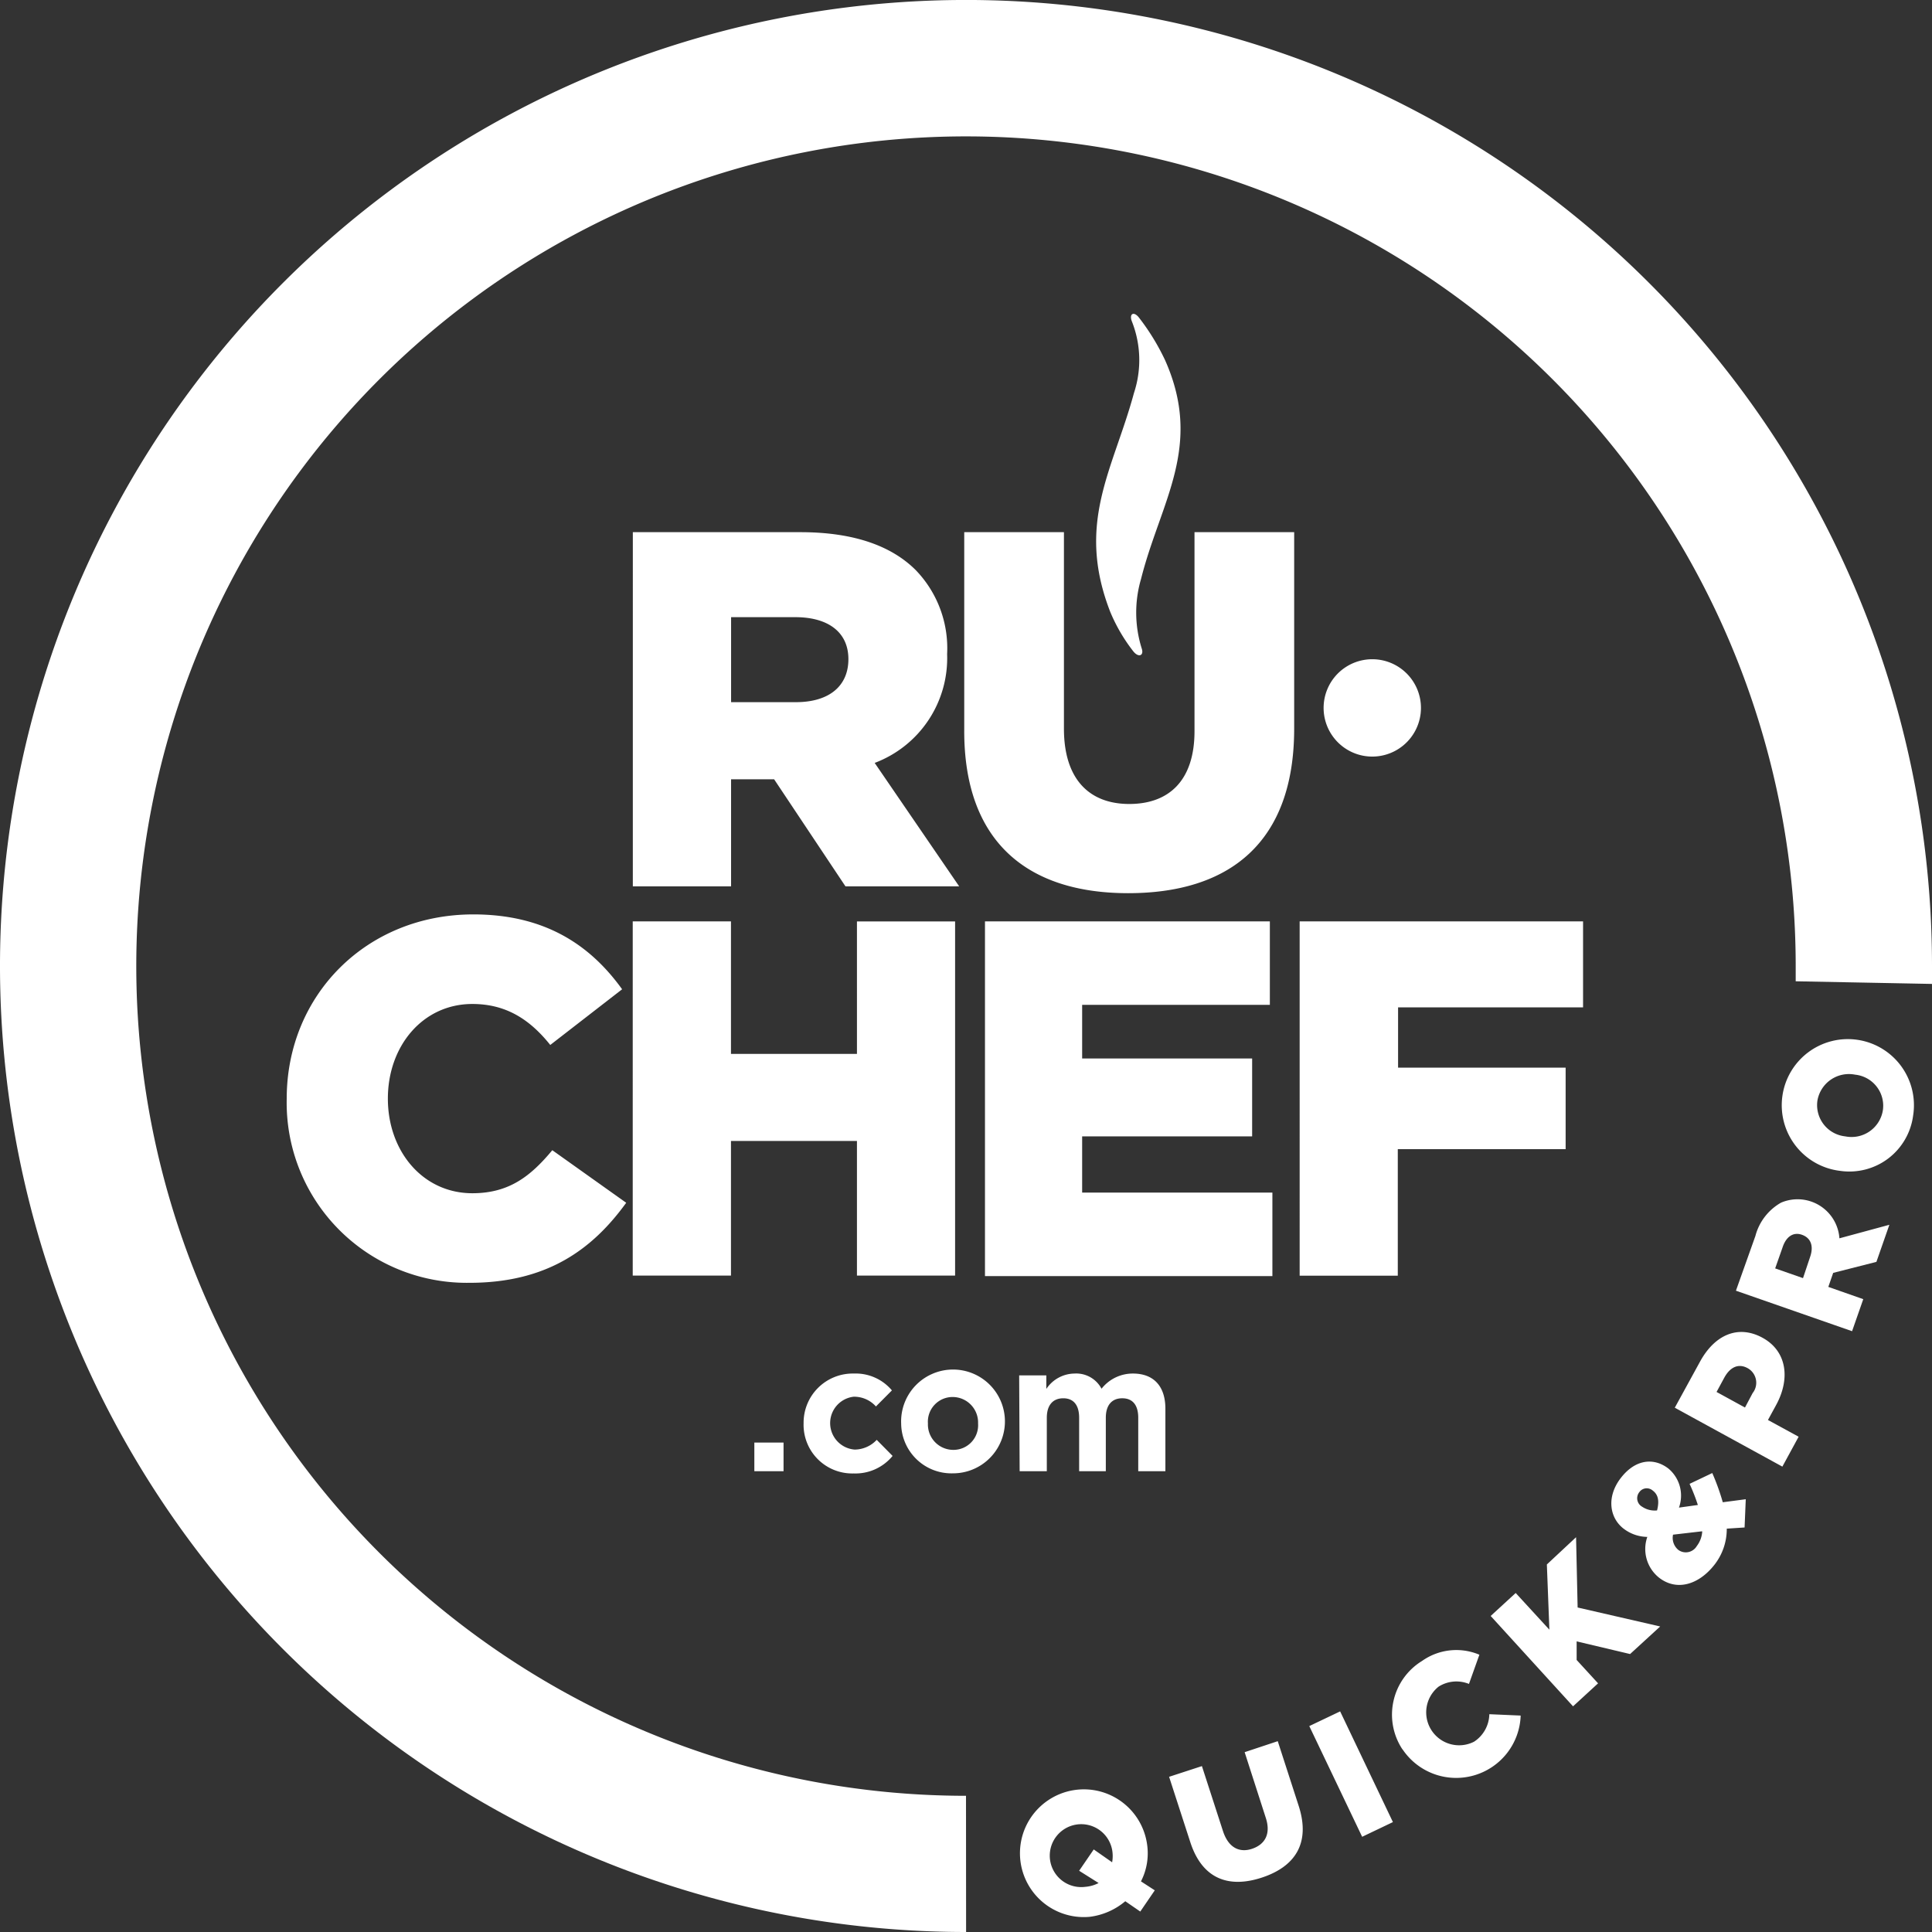
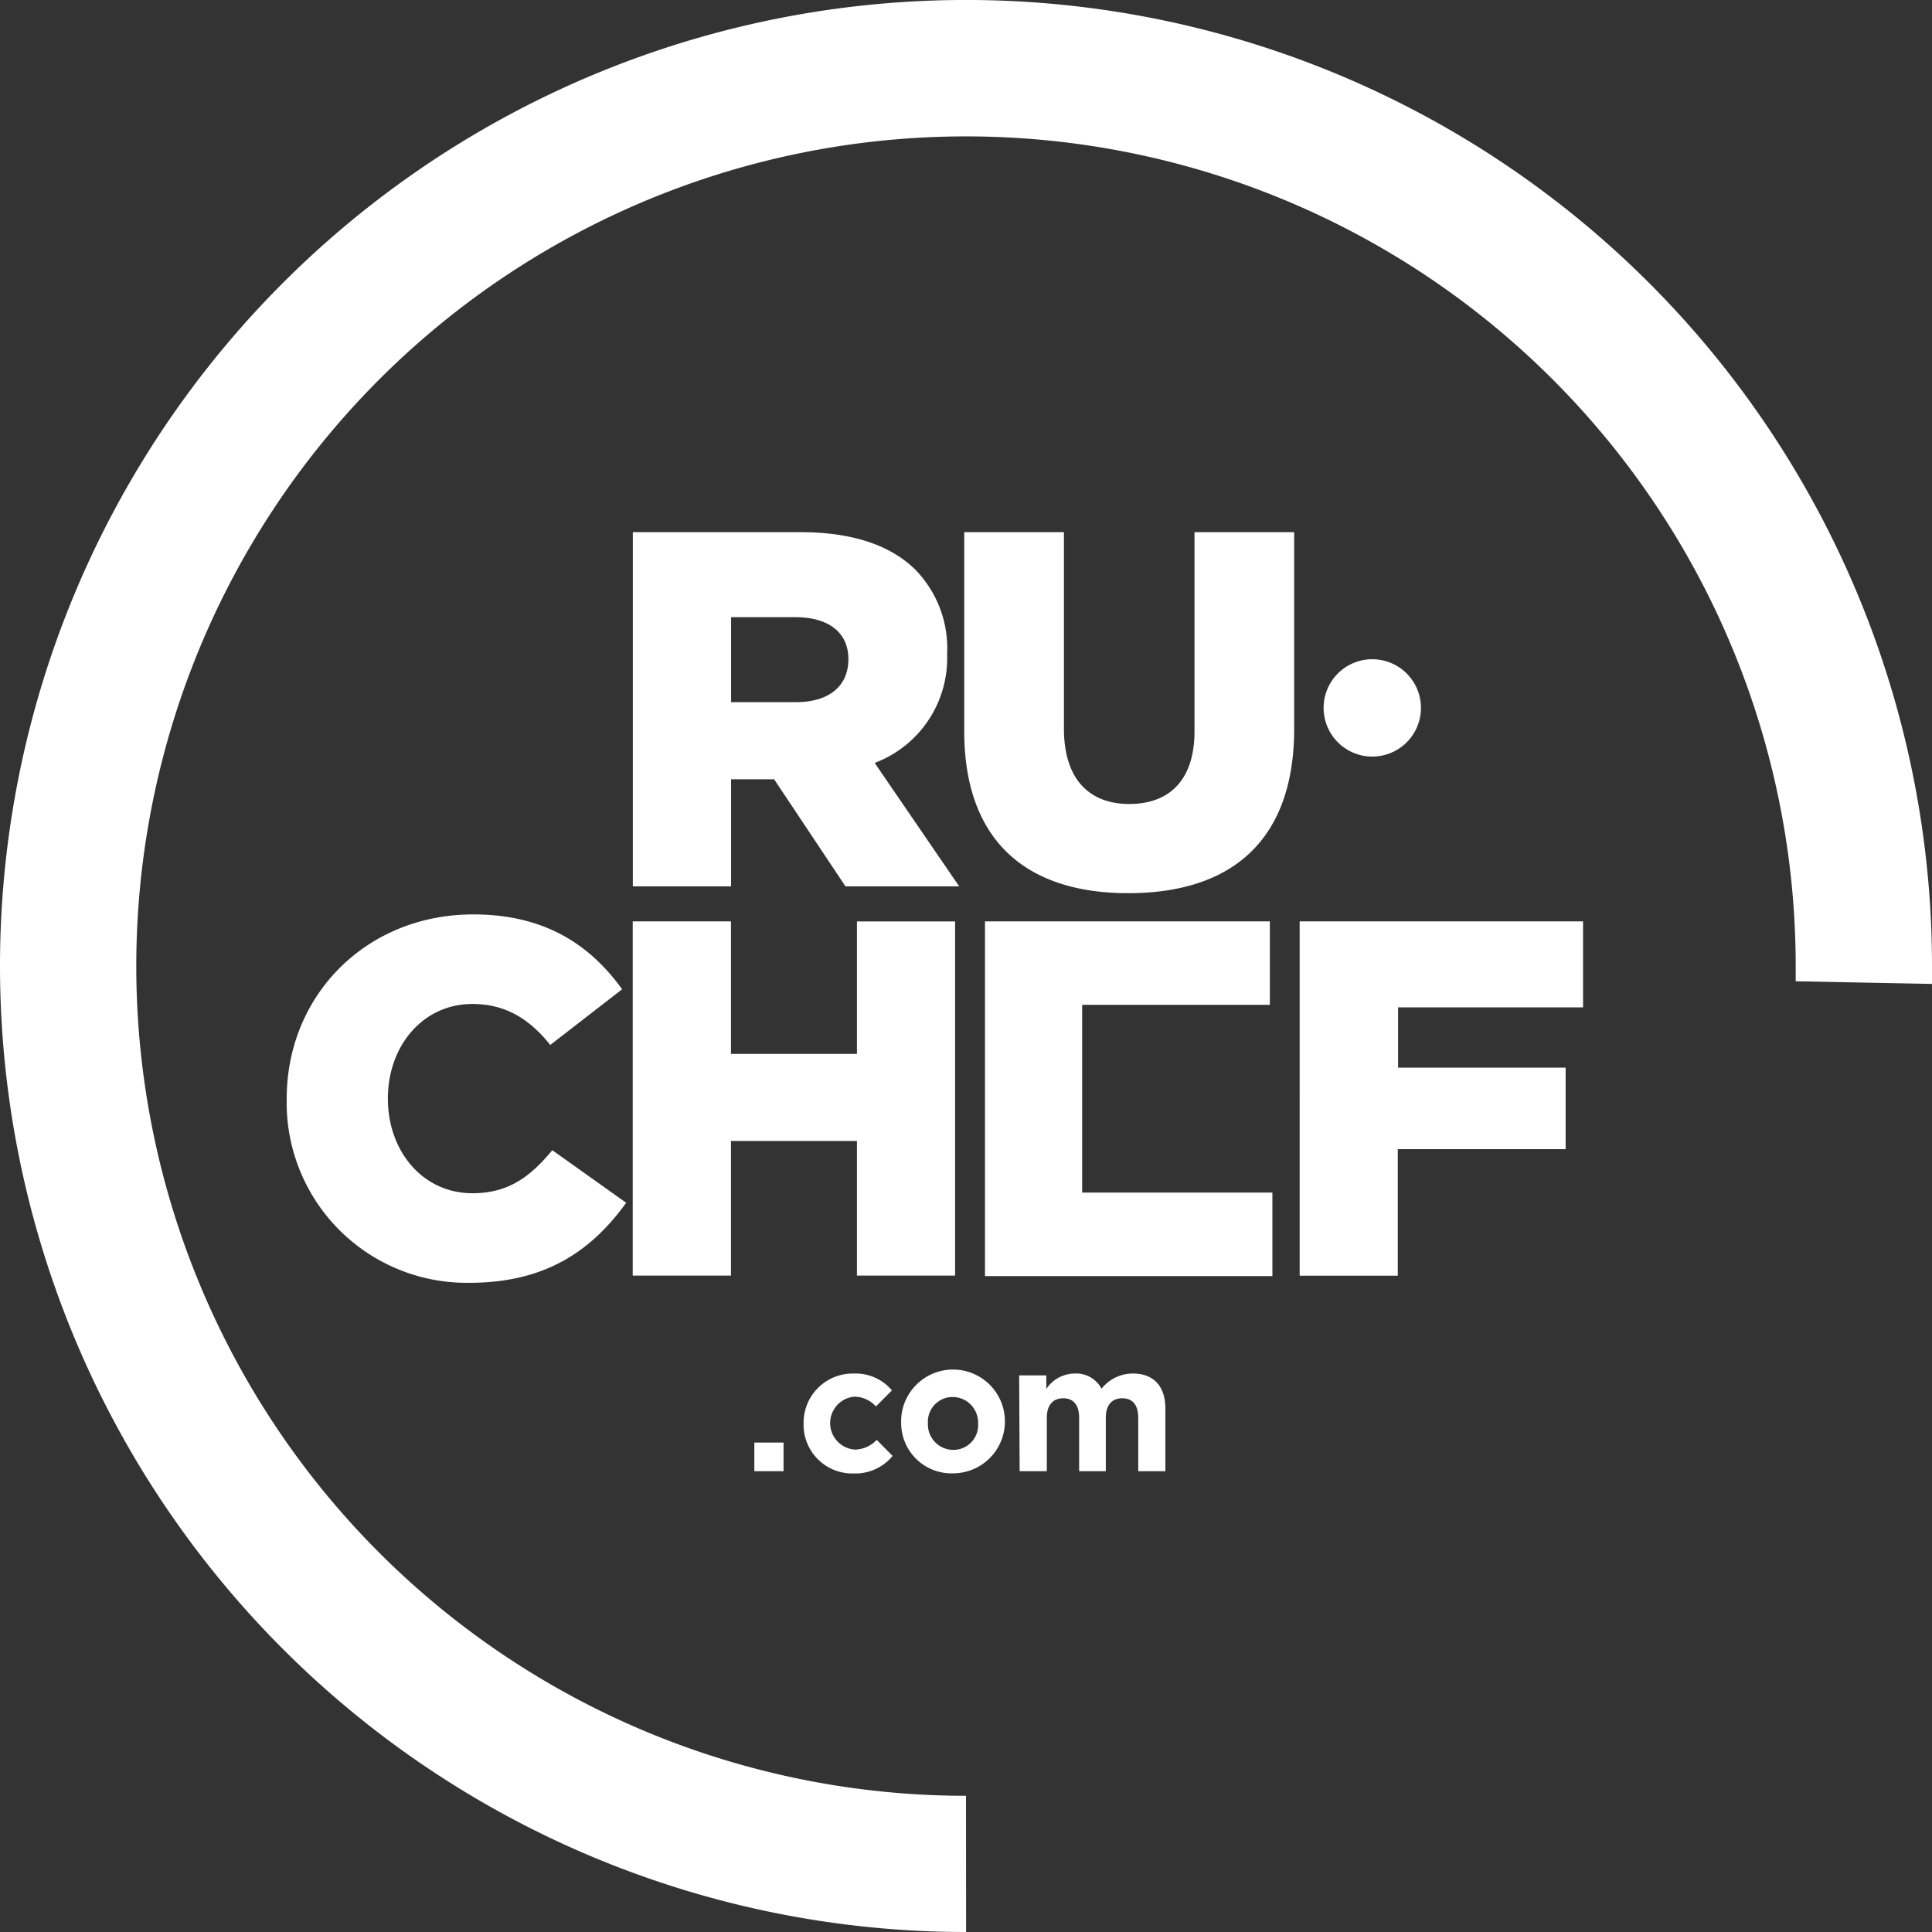
<svg xmlns="http://www.w3.org/2000/svg" width="146" height="146" viewBox="0 0 146 146" fill="none">
  <rect x="0" y="0" width="146" height="146" fill="#333333" stroke="none" />
  <g clip-path="url(#a)" fill="#fff">
    <path d="M73.007 146A73.002 73.002 0 0 1 1.402 58.76 73 73 0 0 1 146 73.007v1.347l-10.3-.199v-1.148A62.704 62.704 0 0 0 96.994 15.08 62.7 62.7 0 1 0 73 135.707L73.007 146z" />
-     <path d="M47.823 40.216h12.662c4.091 0 6.916 1.066 8.719 2.869a8.498 8.498 0 0 1 2.369 6.342 8.46 8.46 0 0 1-5.474 8.226l6.386 9.329h-8.593l-5.393-8.093h-3.252v8.093h-7.424V40.216zM60.14 53.062c2.524 0 3.973-1.222 3.973-3.252 0-2.031-1.522-3.171-4.01-3.171h-4.855v6.423h4.892zm12.727 2.178V40.215h7.534v14.847c0 3.862 1.95 5.694 4.937 5.694s4.93-1.758 4.93-5.503V40.216H97.8v14.847c0 8.645-4.93 12.434-12.544 12.434-7.615 0-12.39-3.878-12.39-12.258zm-51.2 27.781c0-7.799 6.003-13.92 14.104-13.92 5.474 0 8.873 2.369 11.242 5.658l-5.43 4.208c-1.53-1.913-3.325-3.097-5.886-3.097-3.745 0-6.386 3.17-6.386 7.151 0 3.98 2.641 7.151 6.386 7.151 2.789 0 4.414-1.302 6.04-3.252l5.585 3.973c-2.524 3.48-5.93 6.048-11.853 6.048a13.61 13.61 0 0 1-13.802-13.92zM47.815 69.63h7.424v10.014h9.52V69.631h7.417v26.766h-7.417V86.222h-9.52v10.175h-7.424V69.63zm26.62 0h21.527v6.306H81.777v4.054h12.846v5.886H81.777v4.245h14.377v6.313h-21.72V69.63zm23.779 0h21.417v6.497h-13.979v4.554h12.662v6.159H105.63v9.564h-7.416V69.631zm-41.209 39.384h2.207v2.163h-2.207v-2.163zm3.723-1.441a3.714 3.714 0 0 1 3.796-3.775 3.56 3.56 0 0 1 1.586.303c.5.22.94.552 1.291.97l-1.207 1.214a2.215 2.215 0 0 0-1.684-.736 2.007 2.007 0 0 0 .08 3.995 2.305 2.305 0 0 0 1.663-.735l1.2 1.214a3.63 3.63 0 0 1-2.944 1.324 3.677 3.677 0 0 1-3.782-3.774zm7.372-.001a3.918 3.918 0 0 1 2.314-3.732 3.92 3.92 0 0 1 5.239 5.051 3.92 3.92 0 0 1-3.647 2.448 3.793 3.793 0 0 1-2.743-1.064 3.807 3.807 0 0 1-1.163-2.703zm5.812 0a1.927 1.927 0 0 0-1.906-2.001 1.866 1.866 0 0 0-1.883 2.001 1.919 1.919 0 0 0 1.905 1.994 1.862 1.862 0 0 0 1.884-1.994zm3.106-3.634h2.052v1.023a2.593 2.593 0 0 1 2.134-1.163 2.16 2.16 0 0 1 2.038 1.148 3.002 3.002 0 0 1 2.376-1.148c1.53 0 2.45.92 2.45 2.663v4.717h-2.052v-4.04c0-.971-.434-1.471-1.207-1.471-.772 0-1.243.5-1.243 1.471v4.04H81.55v-4.04c0-.971-.434-1.471-1.2-1.471-.765 0-1.243.5-1.243 1.471v4.04h-2.053l-.036-7.24zm30.363-50.442a3.68 3.68 0 0 1-4.396 3.608 3.68 3.68 0 0 1-2.681-5.016 3.676 3.676 0 0 1 3.398-2.27 3.68 3.68 0 0 1 3.679 3.678z" />
-     <path d="M85.655 49.236c.397.485.817.309.618-.25a9.035 9.035 0 0 1-.044-5.24c1.471-5.84 4.723-10.013 1.81-16.539a17.252 17.252 0 0 0-1.98-3.222c-.39-.486-.735-.265-.53.287a7.924 7.924 0 0 1 .163 5.43c-1.567 5.797-4.415 9.8-1.788 16.546a12.908 12.908 0 0 0 1.75 2.988zm-.618 94.439a5.153 5.153 0 0 1-2.686 1.177 4.823 4.823 0 0 1-5.253-5.242 4.829 4.829 0 0 1 6.111-4.211 4.832 4.832 0 0 1 3.483 4.031 4.642 4.642 0 0 1-.47 2.744l1.044.677-1.096 1.604-1.133-.78zm-2.016-1.376l-1.471-.927 1.103-1.611 1.39.971c.057-.311.057-.63 0-.942a2.377 2.377 0 1 0-2.023 2.796c.35-.028.69-.125 1.001-.287zm6.931-3.082l-1.604-4.945 2.48-.809 1.588 4.9c.412 1.273 1.251 1.67 2.208 1.347.956-.324 1.434-1.104 1.03-2.34l-1.597-4.959 2.502-.831 1.581 4.885c.92 2.847-.294 4.613-2.803 5.43-2.509.816-4.488.081-5.385-2.678zm8.99-8.778l2.332-1.111 3.988 8.366-2.325 1.111-3.995-8.366zm7.049 1.773a4.747 4.747 0 0 1-.687-3.66 4.747 4.747 0 0 1 2.159-3.035 4.481 4.481 0 0 1 4.333-.471l-.787 2.207a2.515 2.515 0 0 0-2.296.206 2.487 2.487 0 0 0 2.686 4.157 2.537 2.537 0 0 0 1.148-2.075l2.369.103a4.874 4.874 0 0 1-3.547 4.527 4.877 4.877 0 0 1-5.393-1.996l.015.037zm6.658-10.094l1.891-1.736 2.546 2.773-.191-4.929 2.207-2.06.118 5.312 6.239 1.434-2.274 2.083-4.039-.957v1.405l1.619 1.766-1.891 1.737-6.225-6.828zm17.842-6.6a4.376 4.376 0 0 1-.949 2.752c-1.163 1.471-2.818 2.001-4.165.956a2.768 2.768 0 0 1-.89-3.083 3.008 3.008 0 0 1-1.795-.625c-1.067-.824-1.31-2.413-.199-3.84 1.111-1.428 2.509-1.538 3.598-.692a2.671 2.671 0 0 1 .787 2.943l1.428-.199a14.271 14.271 0 0 0-.626-1.596l1.715-.817c.314.717.58 1.454.794 2.207l1.737-.228-.089 2.134-1.346.088zm-5.584-2.869a.704.704 0 0 0-.25-.144.682.682 0 0 0-.773.254.736.736 0 0 0 .213 1.104 1.7 1.7 0 0 0 1.126.279c.177-.706.096-1.177-.316-1.493zm3.678 3.075l-2.155.25a1.179 1.179 0 0 0 .404 1.155.96.96 0 0 0 1.123-.001.962.962 0 0 0 .268-.293c.245-.321.389-.708.412-1.111h-.052zm-2.023-9.343l1.906-3.48c1.126-2.06 2.906-2.804 4.731-1.803 1.824 1.001 2.119 3.075 1.015 5.091l-.611 1.119 2.318 1.265-1.229 2.259-8.13-4.451zm5.886-1.111a1.249 1.249 0 0 0 .245-1.025 1.257 1.257 0 0 0-.62-.851c-.692-.383-1.332-.096-1.78.735l-.574 1.06 2.148 1.177.581-1.096zm-1.265-7.733l1.471-4.135a4.086 4.086 0 0 1 1.935-2.516 3.17 3.17 0 0 1 3.961 1.266c.263.432.418.921.454 1.427l3.774-1.023-.979 2.803-3.266.831-.368 1.06 2.641.927-.846 2.42-8.777-3.06zm5.606-2.553c.287-.824.051-1.435-.611-1.67-.662-.236-1.206.14-1.471.949l-.559 1.589 2.104.736.537-1.604zm2.259-6.504a4.995 4.995 0 1 1 5.525-4.172 4.863 4.863 0 0 1-1.888 3.244 4.865 4.865 0 0 1-3.637.928zm1.133-7.27a2.415 2.415 0 0 0-2.84 1.965 2.374 2.374 0 0 0 1.204 2.417c.28.154.589.251.908.284a2.396 2.396 0 0 0 2.832-1.958 2.349 2.349 0 0 0-.47-1.806 2.362 2.362 0 0 0-1.634-.901z" />
+     <path d="M47.823 40.216h12.662c4.091 0 6.916 1.066 8.719 2.869a8.498 8.498 0 0 1 2.369 6.342 8.46 8.46 0 0 1-5.474 8.226l6.386 9.329h-8.593l-5.393-8.093h-3.252v8.093h-7.424V40.216zM60.14 53.062c2.524 0 3.973-1.222 3.973-3.252 0-2.031-1.522-3.171-4.01-3.171h-4.855v6.423h4.892zm12.727 2.178V40.215h7.534v14.847c0 3.862 1.95 5.694 4.937 5.694s4.93-1.758 4.93-5.503V40.216H97.8v14.847c0 8.645-4.93 12.434-12.544 12.434-7.615 0-12.39-3.878-12.39-12.258zm-51.2 27.781c0-7.799 6.003-13.92 14.104-13.92 5.474 0 8.873 2.369 11.242 5.658l-5.43 4.208c-1.53-1.913-3.325-3.097-5.886-3.097-3.745 0-6.386 3.17-6.386 7.151 0 3.98 2.641 7.151 6.386 7.151 2.789 0 4.414-1.302 6.04-3.252l5.585 3.973c-2.524 3.48-5.93 6.048-11.853 6.048a13.61 13.61 0 0 1-13.802-13.92zM47.815 69.63h7.424v10.014h9.52V69.631h7.417v26.766h-7.417V86.222h-9.52v10.175h-7.424V69.63zm26.62 0h21.527v6.306H81.777v4.054v5.886H81.777v4.245h14.377v6.313h-21.72V69.63zm23.779 0h21.417v6.497h-13.979v4.554h12.662v6.159H105.63v9.564h-7.416V69.631zm-41.209 39.384h2.207v2.163h-2.207v-2.163zm3.723-1.441a3.714 3.714 0 0 1 3.796-3.775 3.56 3.56 0 0 1 1.586.303c.5.22.94.552 1.291.97l-1.207 1.214a2.215 2.215 0 0 0-1.684-.736 2.007 2.007 0 0 0 .08 3.995 2.305 2.305 0 0 0 1.663-.735l1.2 1.214a3.63 3.63 0 0 1-2.944 1.324 3.677 3.677 0 0 1-3.782-3.774zm7.372-.001a3.918 3.918 0 0 1 2.314-3.732 3.92 3.92 0 0 1 5.239 5.051 3.92 3.92 0 0 1-3.647 2.448 3.793 3.793 0 0 1-2.743-1.064 3.807 3.807 0 0 1-1.163-2.703zm5.812 0a1.927 1.927 0 0 0-1.906-2.001 1.866 1.866 0 0 0-1.883 2.001 1.919 1.919 0 0 0 1.905 1.994 1.862 1.862 0 0 0 1.884-1.994zm3.106-3.634h2.052v1.023a2.593 2.593 0 0 1 2.134-1.163 2.16 2.16 0 0 1 2.038 1.148 3.002 3.002 0 0 1 2.376-1.148c1.53 0 2.45.92 2.45 2.663v4.717h-2.052v-4.04c0-.971-.434-1.471-1.207-1.471-.772 0-1.243.5-1.243 1.471v4.04H81.55v-4.04c0-.971-.434-1.471-1.2-1.471-.765 0-1.243.5-1.243 1.471v4.04h-2.053l-.036-7.24zm30.363-50.442a3.68 3.68 0 0 1-4.396 3.608 3.68 3.68 0 0 1-2.681-5.016 3.676 3.676 0 0 1 3.398-2.27 3.68 3.68 0 0 1 3.679 3.678z" />
  </g>
  <defs>
    <clipPath id="a">
      <path fill="#fff" d="M0 0h146v146H0z" />
    </clipPath>
  </defs>
</svg>